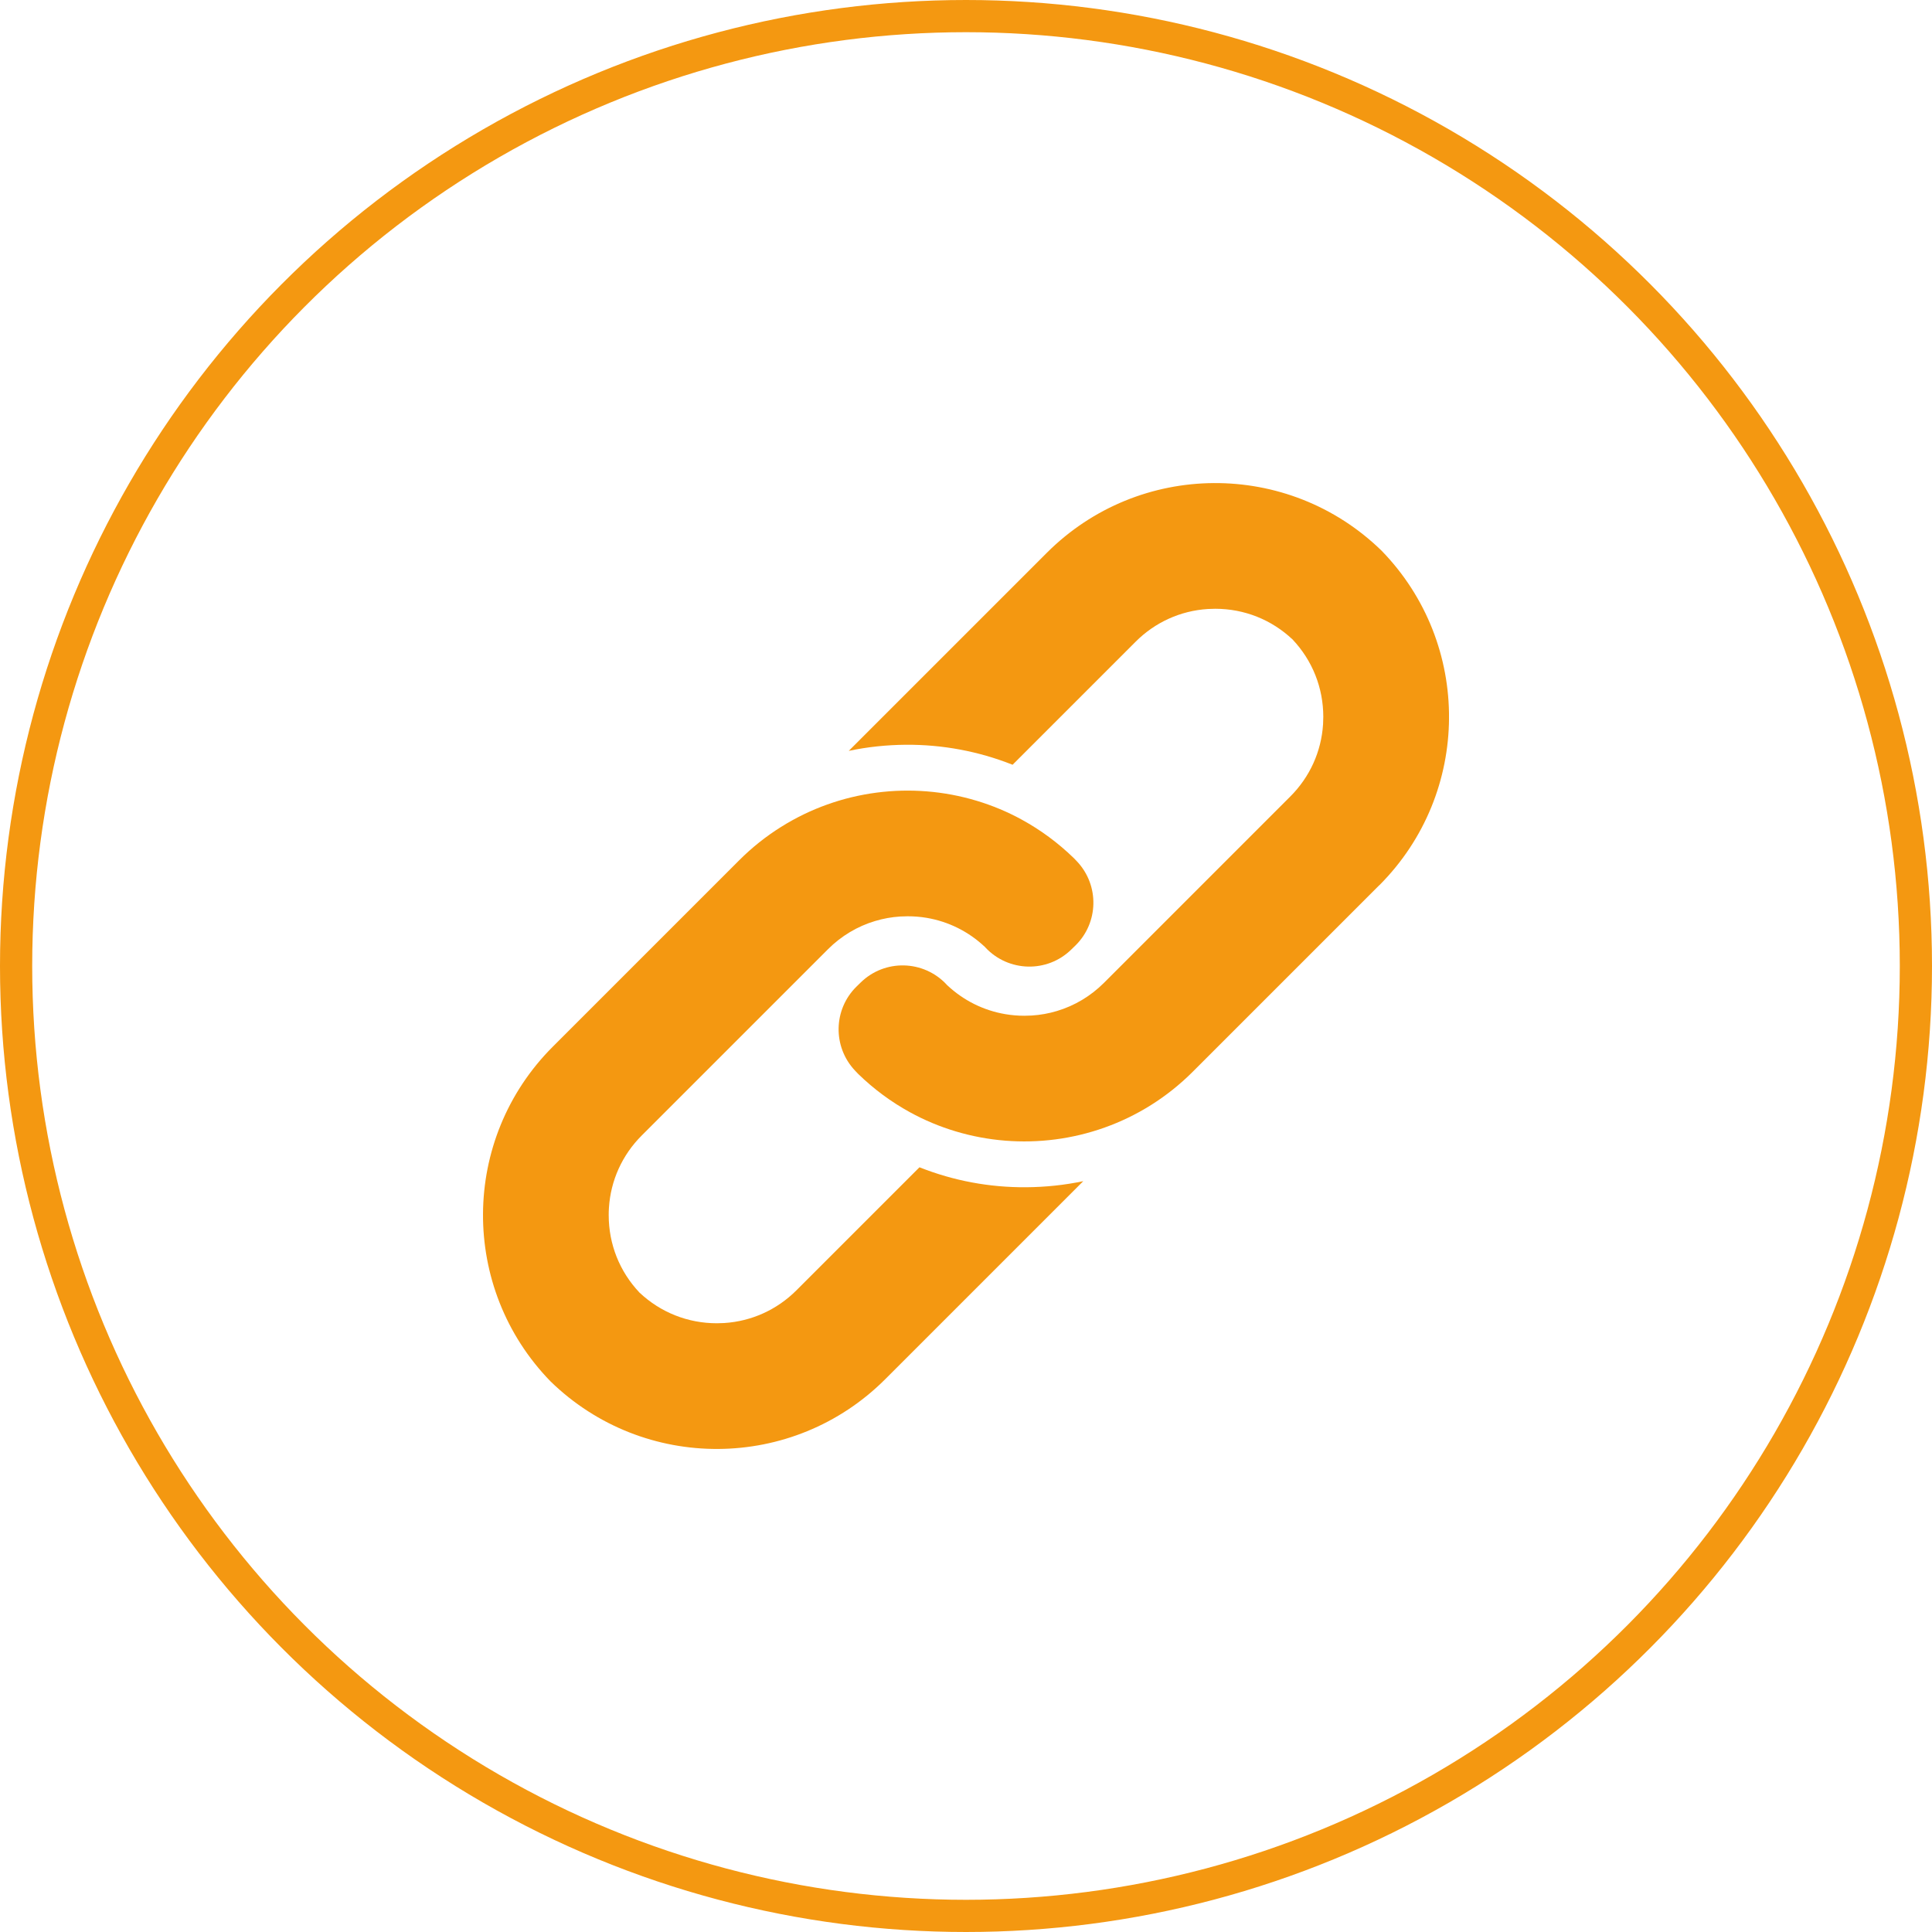
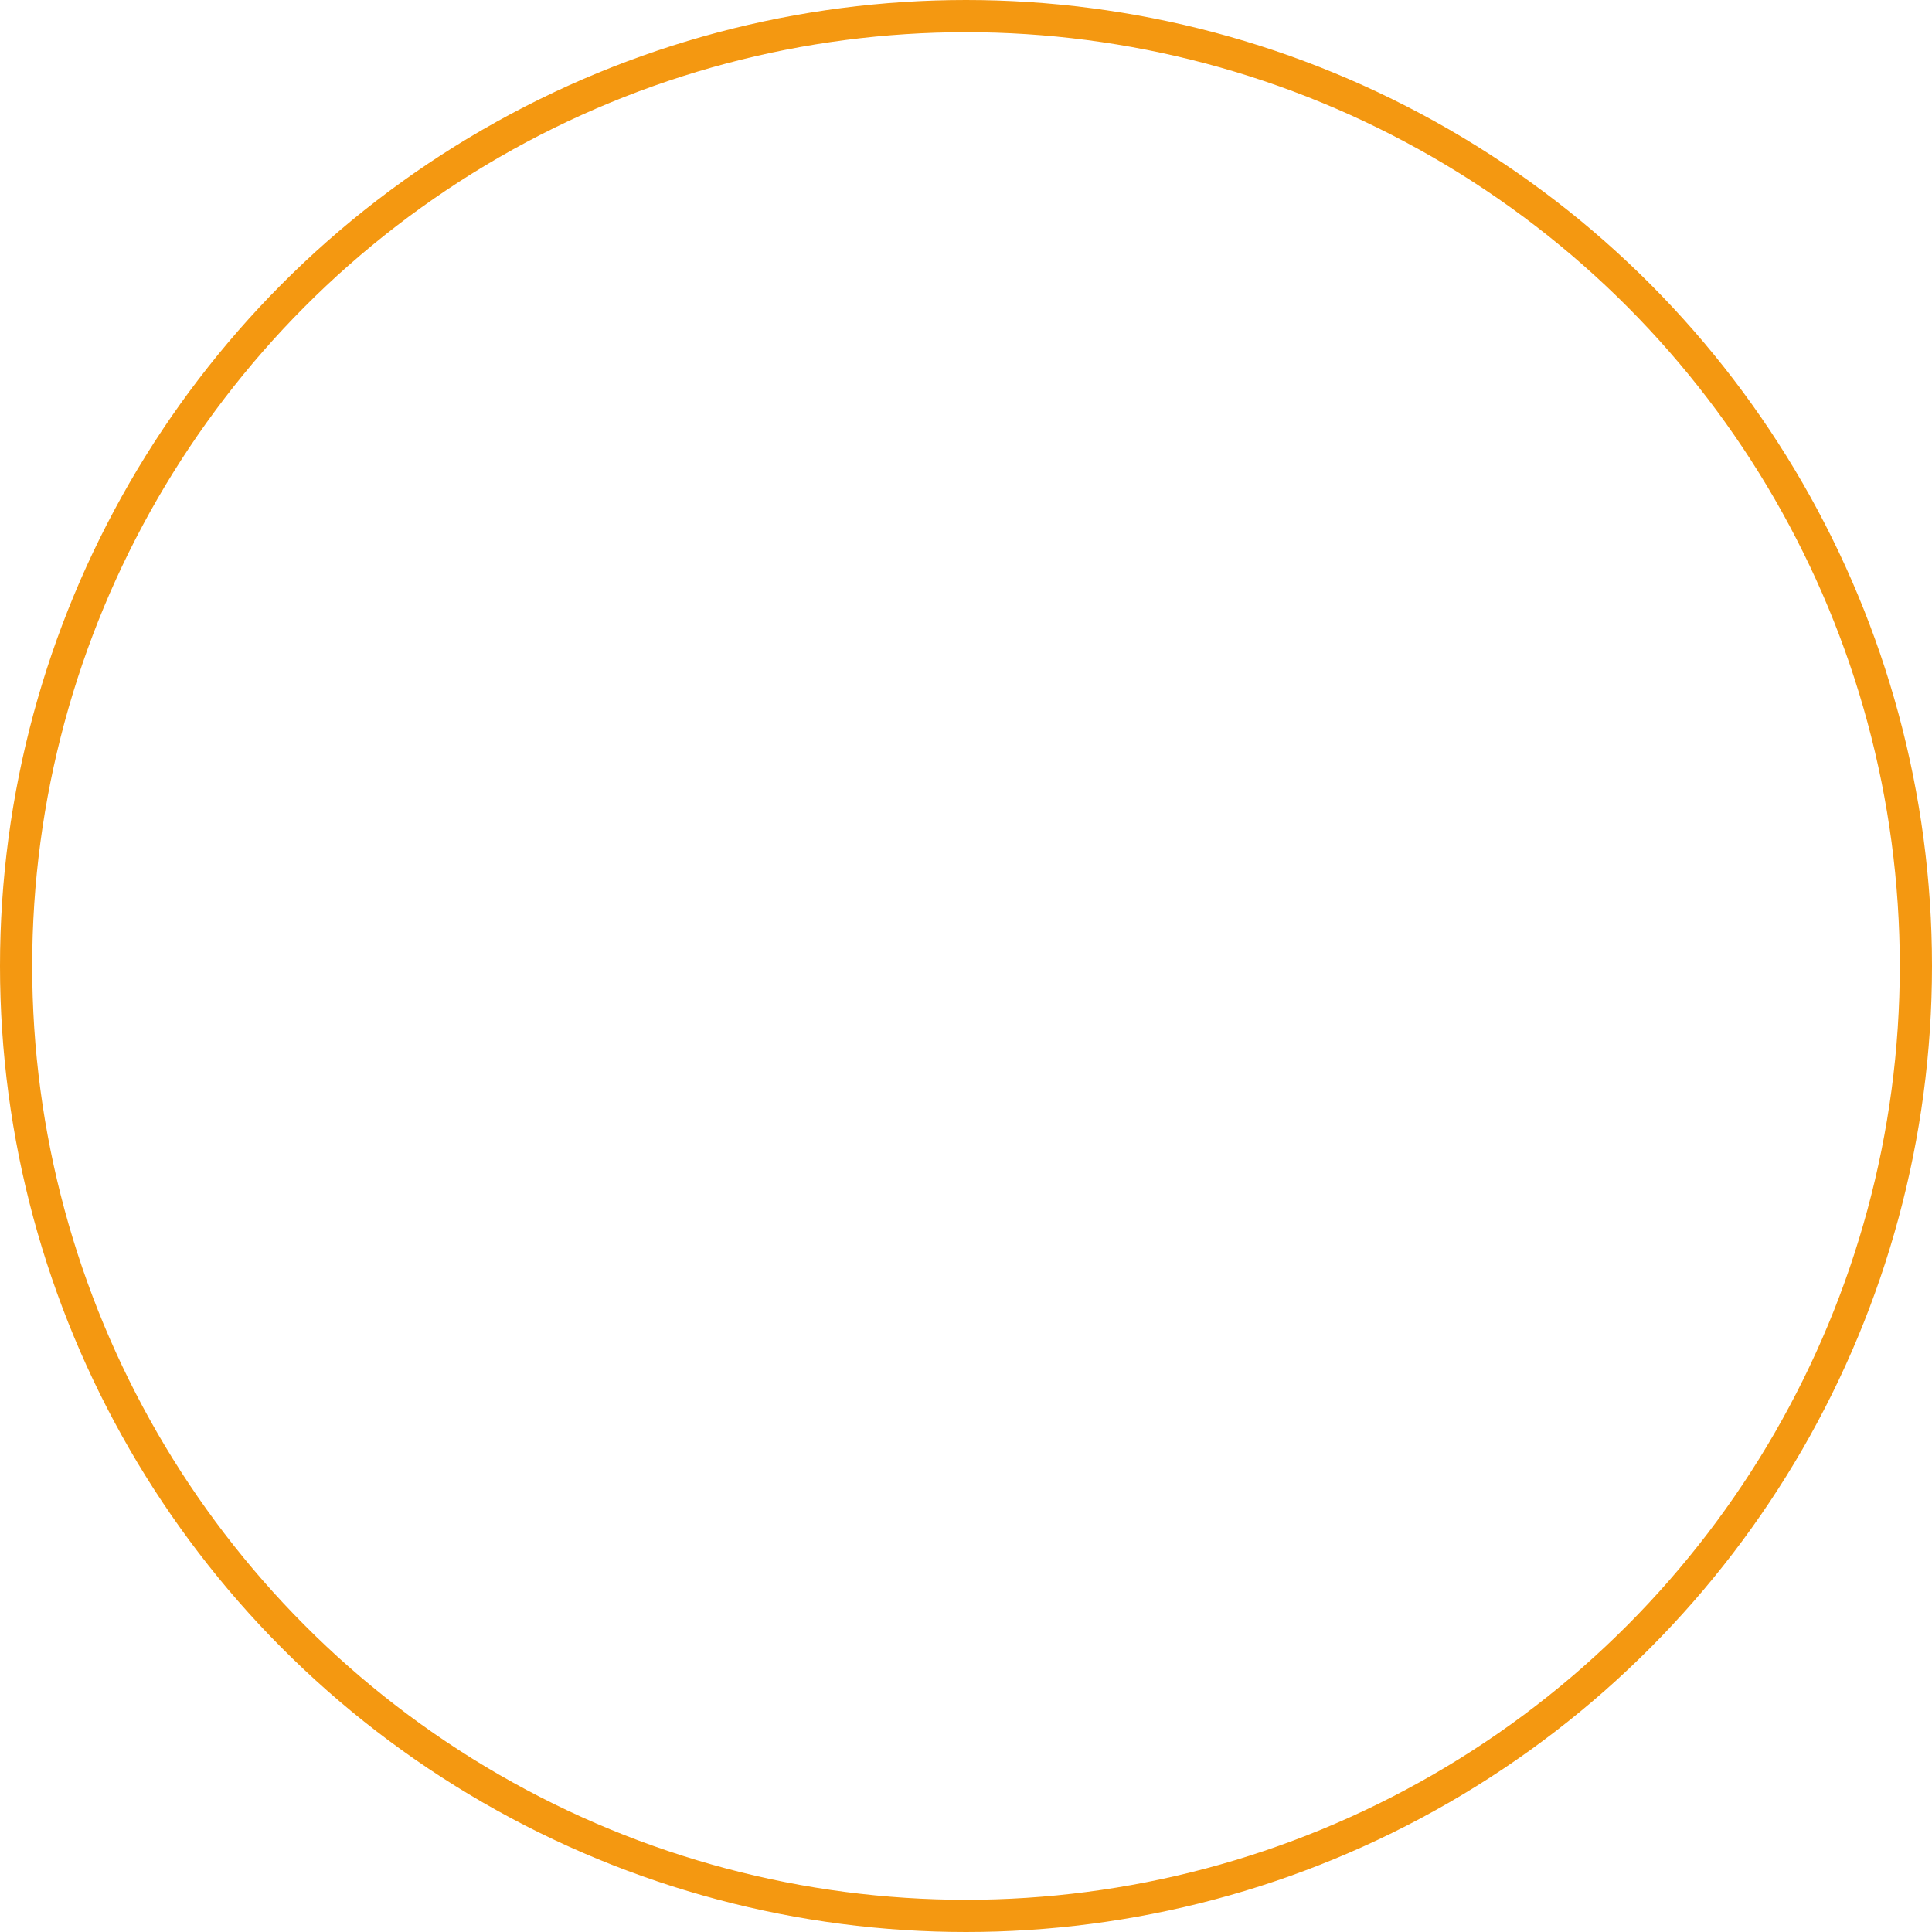
<svg xmlns="http://www.w3.org/2000/svg" width="60" height="60" viewBox="0 0 60 60" fill="none">
  <circle cx="30" cy="30" r="29.5" stroke="#F49811" />
  <g clip-path="url(#clip0_1670_10026)">
    <path d="M33.641 36.683L27.493 42.831C24.626 45.698 19.993 45.721 17.098 42.901C14.278 40.005 14.301 35.372 17.168 32.505L22.953 26.72C23.355 26.317 23.793 25.971 24.256 25.681C26.086 24.532 28.311 24.261 30.326 24.867C30.816 25.014 31.292 25.212 31.747 25.463C32.319 25.777 32.859 26.174 33.349 26.65C33.383 26.686 33.416 26.72 33.45 26.755C34.145 27.497 34.122 28.655 33.396 29.366L33.27 29.488C32.522 30.22 31.319 30.19 30.603 29.426C30.599 29.42 30.593 29.416 30.589 29.41C30.613 29.433 30.637 29.456 30.66 29.48L30.519 29.339C30.543 29.363 30.566 29.386 30.589 29.41C30.081 28.929 29.453 28.618 28.776 28.504C28.583 28.471 28.386 28.456 28.187 28.456C28.11 28.456 28.033 28.459 27.957 28.463C27.69 28.48 27.429 28.527 27.177 28.603C26.629 28.767 26.128 29.065 25.713 29.48L19.928 35.265C19.322 35.871 18.965 36.66 18.911 37.509C18.905 37.585 18.904 37.662 18.904 37.739C18.904 38.64 19.242 39.489 19.859 40.141C19.835 40.118 19.811 40.095 19.788 40.071L19.929 40.212C19.905 40.188 19.882 40.165 19.859 40.141C20.511 40.757 21.36 41.095 22.261 41.095C22.338 41.095 22.416 41.092 22.491 41.088C23.338 41.034 24.129 40.677 24.735 40.071L28.555 36.251C28.56 36.252 28.565 36.255 28.57 36.257C29.623 36.672 30.733 36.879 31.868 36.871C32.469 36.867 33.062 36.804 33.643 36.682L33.641 36.683Z" fill="#F49811" />
-     <path d="M42.832 27.494L37.047 33.279C36.645 33.682 36.207 34.028 35.745 34.319C33.914 35.469 31.689 35.74 29.674 35.134C29.185 34.987 28.708 34.789 28.253 34.538C27.681 34.224 27.14 33.827 26.651 33.351C26.617 33.315 26.584 33.281 26.55 33.245C25.855 32.504 25.878 31.344 26.604 30.635L26.73 30.512C27.479 29.78 28.681 29.81 29.397 30.575C29.401 30.581 29.407 30.585 29.411 30.591C29.387 30.568 29.363 30.545 29.34 30.521L29.481 30.662C29.457 30.638 29.434 30.615 29.411 30.591C29.919 31.071 30.547 31.382 31.224 31.496C31.417 31.529 31.614 31.545 31.813 31.545C31.89 31.545 31.968 31.542 32.043 31.538C32.31 31.521 32.571 31.474 32.823 31.398C33.371 31.234 33.872 30.936 34.287 30.521L40.072 24.735C40.678 24.129 41.035 23.34 41.089 22.492C41.093 22.415 41.096 22.339 41.096 22.262C41.096 21.36 40.758 20.512 40.142 19.86C40.166 19.883 40.191 19.905 40.214 19.93L40.072 19.789C40.096 19.813 40.119 19.836 40.142 19.86C39.49 19.244 38.642 18.906 37.74 18.906C37.663 18.906 37.586 18.909 37.51 18.913C36.663 18.967 35.873 19.323 35.267 19.93L31.447 23.75C31.441 23.748 31.437 23.745 31.431 23.744C30.378 23.329 29.269 23.122 28.133 23.129C27.533 23.134 26.939 23.196 26.359 23.319L32.508 17.17C35.375 14.303 40.008 14.28 42.904 17.1C45.724 19.995 45.699 24.628 42.834 27.495L42.832 27.494Z" fill="#F49811" />
+     <path d="M42.832 27.494L37.047 33.279C36.645 33.682 36.207 34.028 35.745 34.319C33.914 35.469 31.689 35.74 29.674 35.134C29.185 34.987 28.708 34.789 28.253 34.538C27.681 34.224 27.14 33.827 26.651 33.351C26.617 33.315 26.584 33.281 26.55 33.245C25.855 32.504 25.878 31.344 26.604 30.635L26.73 30.512C27.479 29.78 28.681 29.81 29.397 30.575C29.401 30.581 29.407 30.585 29.411 30.591C29.387 30.568 29.363 30.545 29.34 30.521L29.481 30.662C29.457 30.638 29.434 30.615 29.411 30.591C29.919 31.071 30.547 31.382 31.224 31.496C31.417 31.529 31.614 31.545 31.813 31.545C31.89 31.545 31.968 31.542 32.043 31.538C32.31 31.521 32.571 31.474 32.823 31.398C33.371 31.234 33.872 30.936 34.287 30.521L40.072 24.735C40.678 24.129 41.035 23.34 41.089 22.492C41.093 22.415 41.096 22.339 41.096 22.262C41.096 21.36 40.758 20.512 40.142 19.86C40.166 19.883 40.191 19.905 40.214 19.93L40.072 19.789C40.096 19.813 40.119 19.836 40.142 19.86C39.49 19.244 38.642 18.906 37.74 18.906C37.663 18.906 37.586 18.909 37.51 18.913C36.663 18.967 35.873 19.323 35.267 19.93L31.447 23.75C31.441 23.748 31.437 23.745 31.431 23.744C30.378 23.329 29.269 23.122 28.133 23.129C27.533 23.134 26.939 23.196 26.359 23.319L32.508 17.17C35.375 14.303 40.008 14.28 42.904 17.1L42.832 27.494Z" fill="#F49811" />
  </g>
  <defs>
    <clipPath id="clip0_1670_10026">
-       <rect width="30" height="30" fill="white" transform="translate(15 15)" />
-     </clipPath>
+       </clipPath>
  </defs>
</svg>